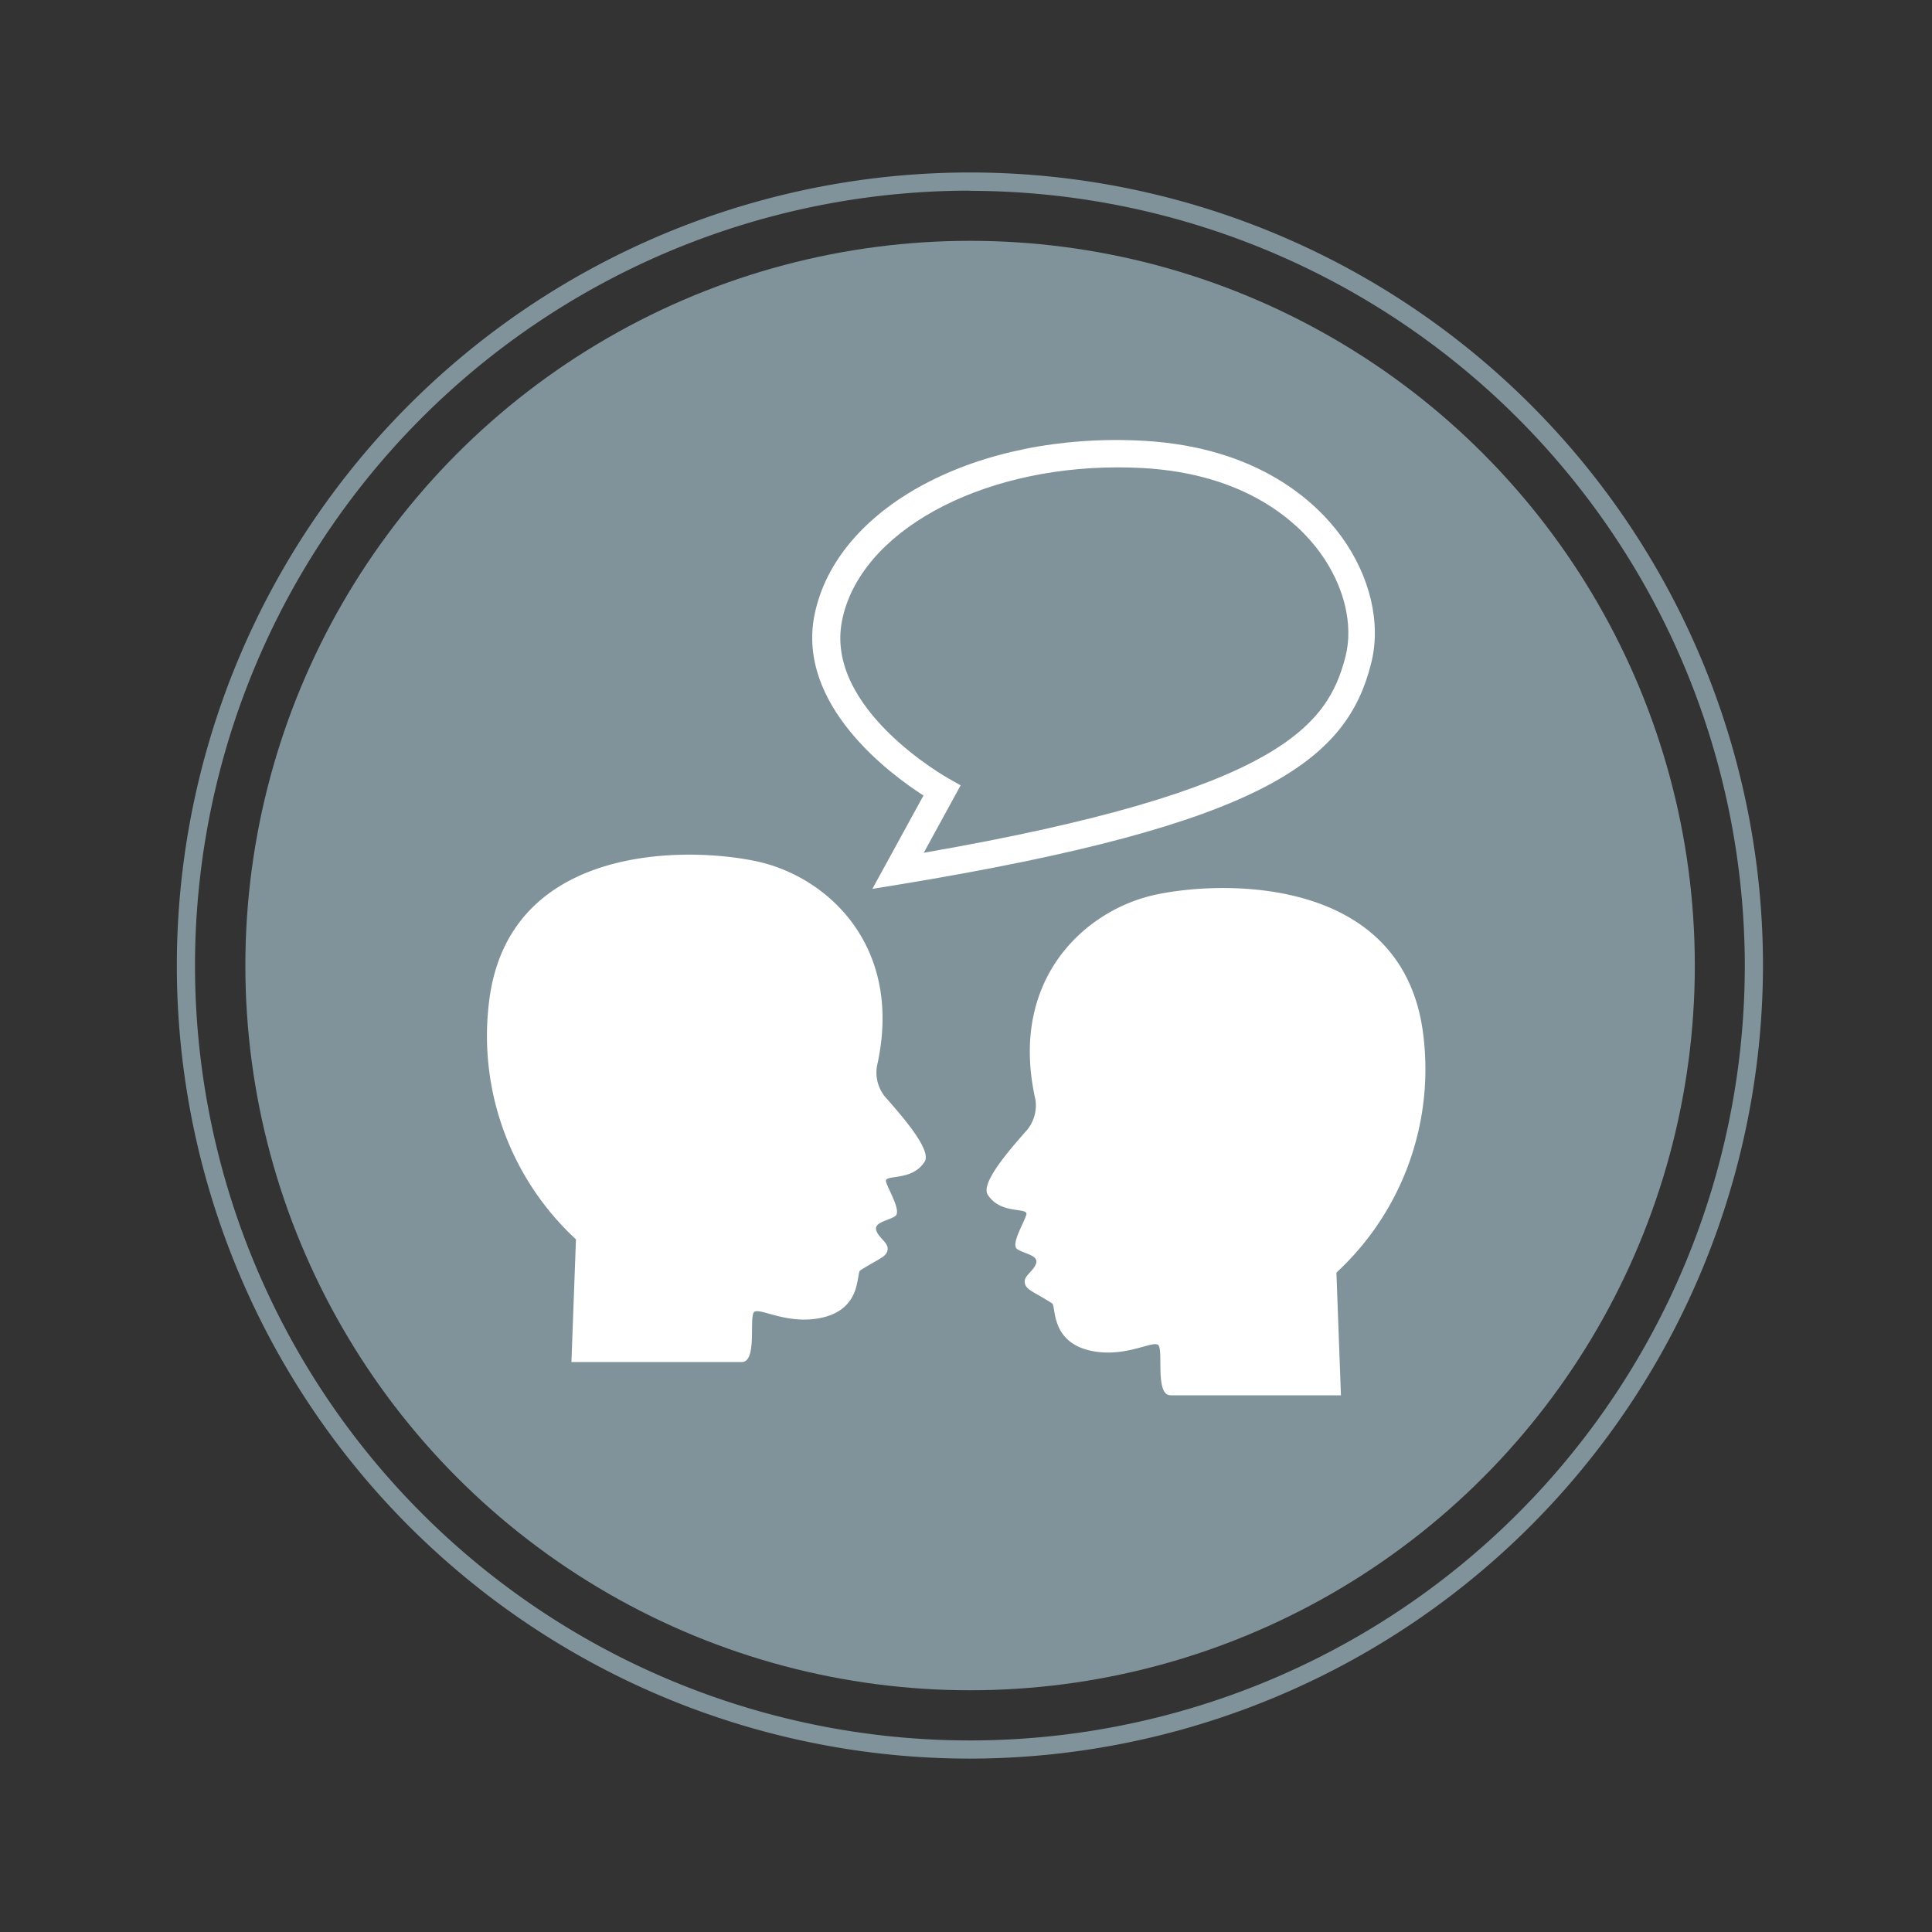
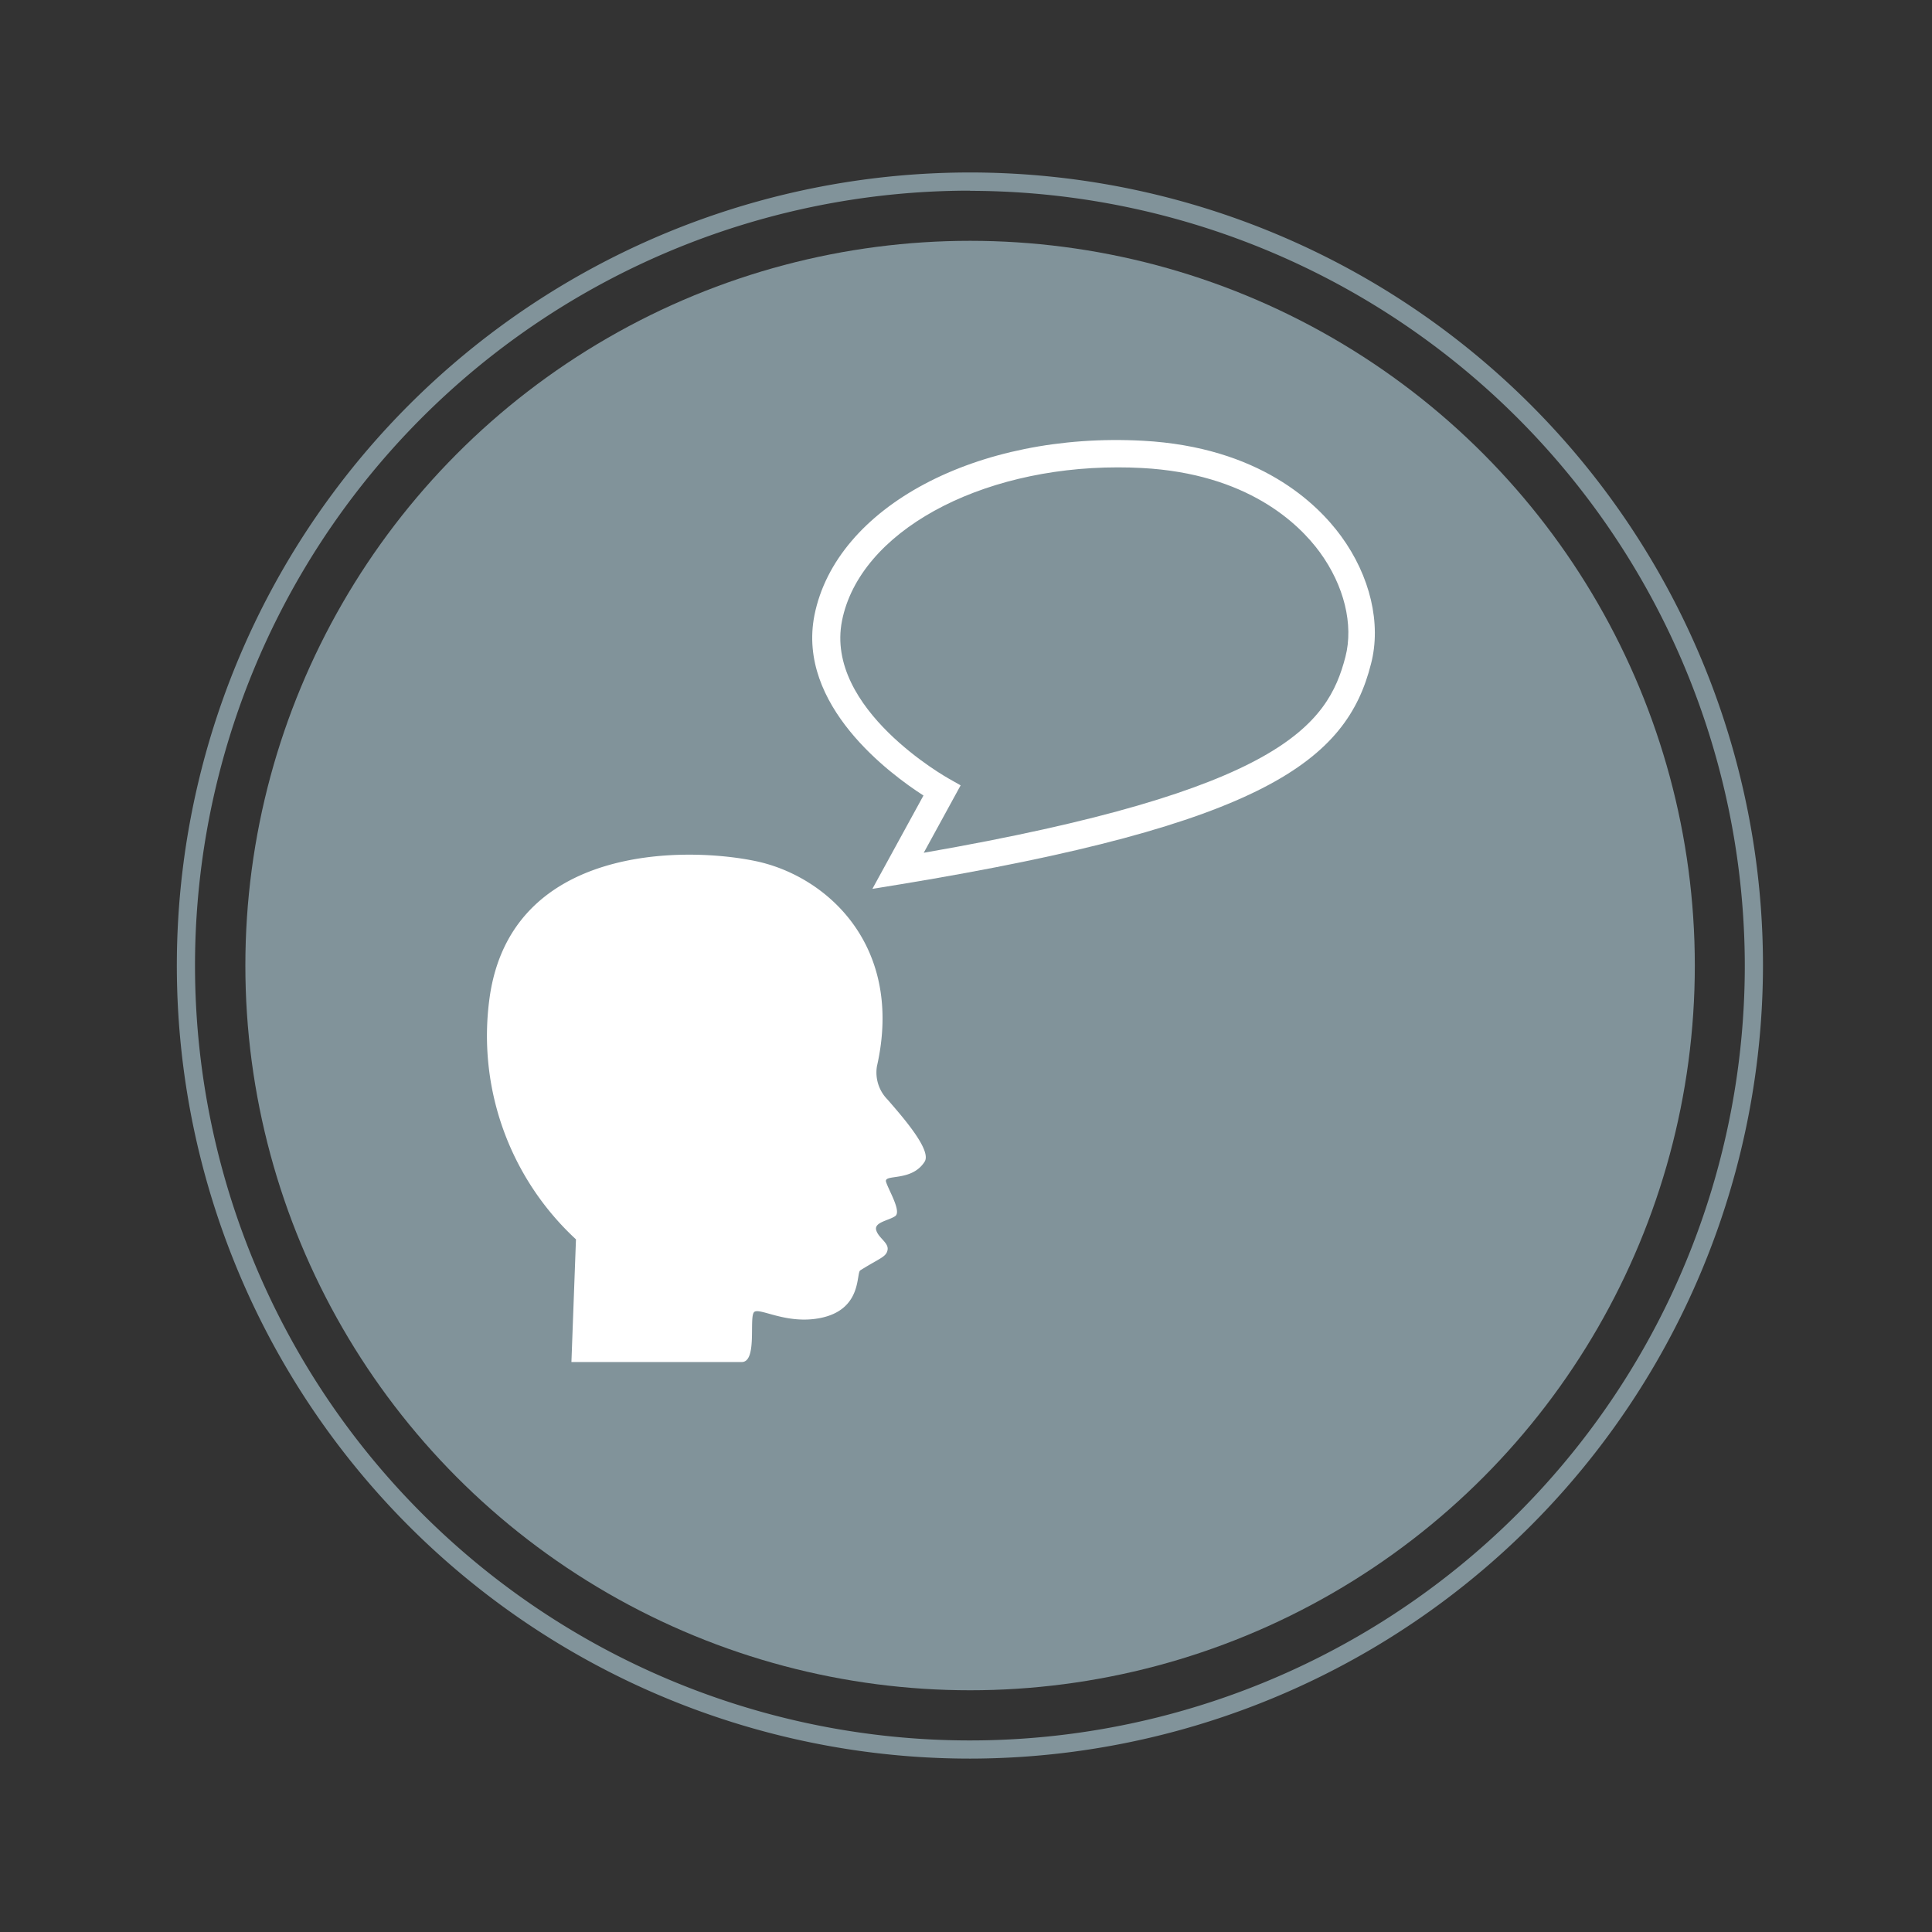
<svg xmlns="http://www.w3.org/2000/svg" id="Layer_1" data-name="Layer 1" viewBox="0 0 212.6 212.6">
  <rect x="0" y="0" width="212.6" height="212.6" fill="#333333" stroke="none" />
  <defs>
    <style>
      .cls-1 {
        fill: #81939a;
      }

      .cls-2 {
        fill: #fff;
      }
    </style>
  </defs>
  <title>communicate</title>
  <g>
    <circle class="cls-1" cx="106.75" cy="106.25" r="79.75" />
    <path class="cls-2" d="M81.62,149.88H62.88l.5-13.5a30.51,30.51,0,0,1-9.5-26.63c2.37-16.75,21.37-16.63,29.24-15s16.38,9.33,13.38,22.58A4.24,4.24,0,0,0,97.67,121c1.62,1.87,4.88,5.56,4.08,6.83-1.42,2.25-4.5,1.33-4.25,2.21s1.75,3.29,1,3.79-2.33.67-2.08,1.54,1.39,1.38,1.25,2.17-.86.9-3,2.25c-.48.3.25,4.33-4.42,5.25-3.7.73-6.63-1.17-7.25-.67S83.38,149.88,81.62,149.88Z" />
-     <path class="cls-2" d="M128.81,153.54h18.75l-.5-13.5a30.49,30.49,0,0,0,9.5-26.62c-2.37-16.75-21.37-16.63-29.25-15s-16.37,9.33-13.37,22.58a4.25,4.25,0,0,1-1.17,3.62c-1.63,1.88-4.89,5.56-4.08,6.84,1.41,2.25,4.5,1.33,4.25,2.21s-1.75,3.29-1,3.79,2.33.66,2.08,1.54-1.4,1.38-1.25,2.17.86.89,3,2.25c.47.3-.25,4.33,4.42,5.25,3.69.72,6.62-1.17,7.25-.67S127.06,153.54,128.81,153.54Z" />
    <path class="cls-2" d="M96,97.81l5.62-10.27c-3.7-2.38-13.94-9.94-12-19.83,2.38-11.94,17.91-20.19,36.13-19.21,12.82.69,19.17,6.87,21.82,10.49,3.21,4.39,4.45,9.64,3.3,14.05C148.19,83.7,139.1,90.72,99.08,97.31ZM123,51.43c-15.32,0-28.39,7.12-30.34,16.86s11.62,17.32,11.76,17.4l1.29.73-4.06,7.42C141,87,146.11,79.76,148.05,72.29c.92-3.55-.14-7.86-2.82-11.53-2.34-3.19-8-8.64-19.56-9.26C124.77,51.45,123.87,51.43,123,51.43Z" />
    <path class="cls-1" d="M106.75,193.52A87.27,87.27,0,1,1,194,106.25,87.37,87.37,0,0,1,106.75,193.52Zm0-172.54A85.27,85.27,0,1,0,192,106.25,85.36,85.36,0,0,0,106.75,21Z" />
  </g>
</svg>